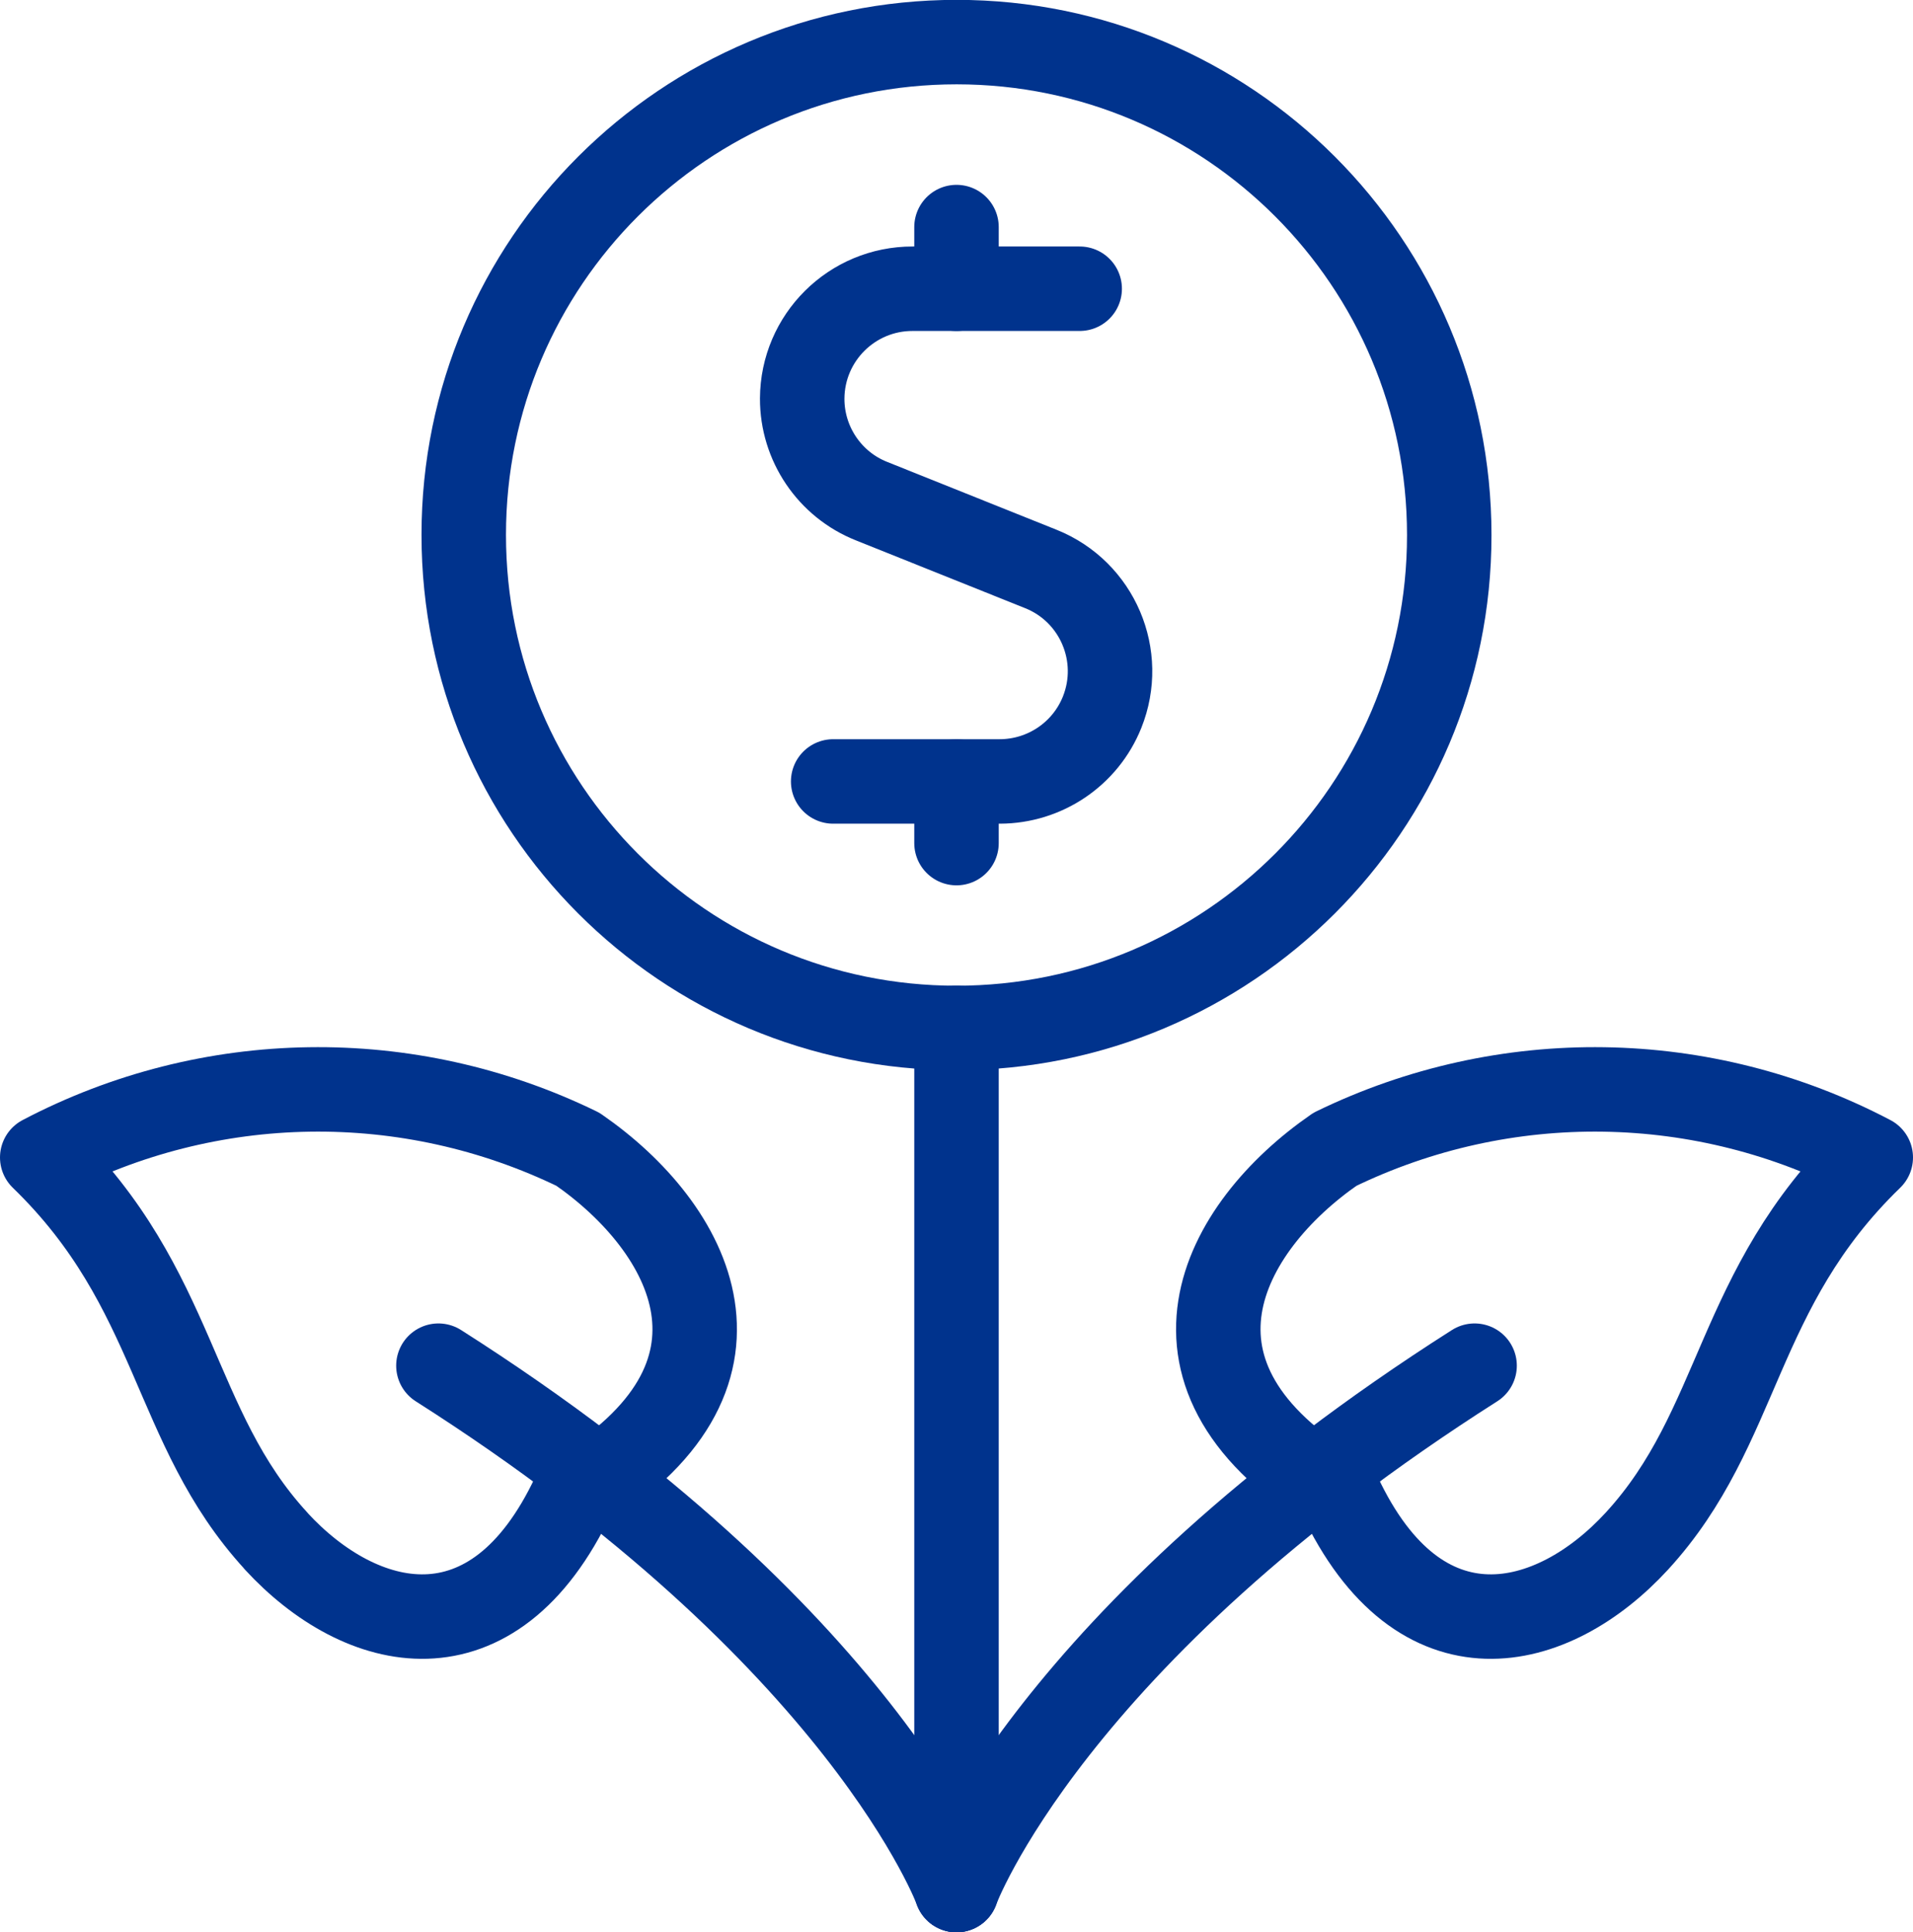
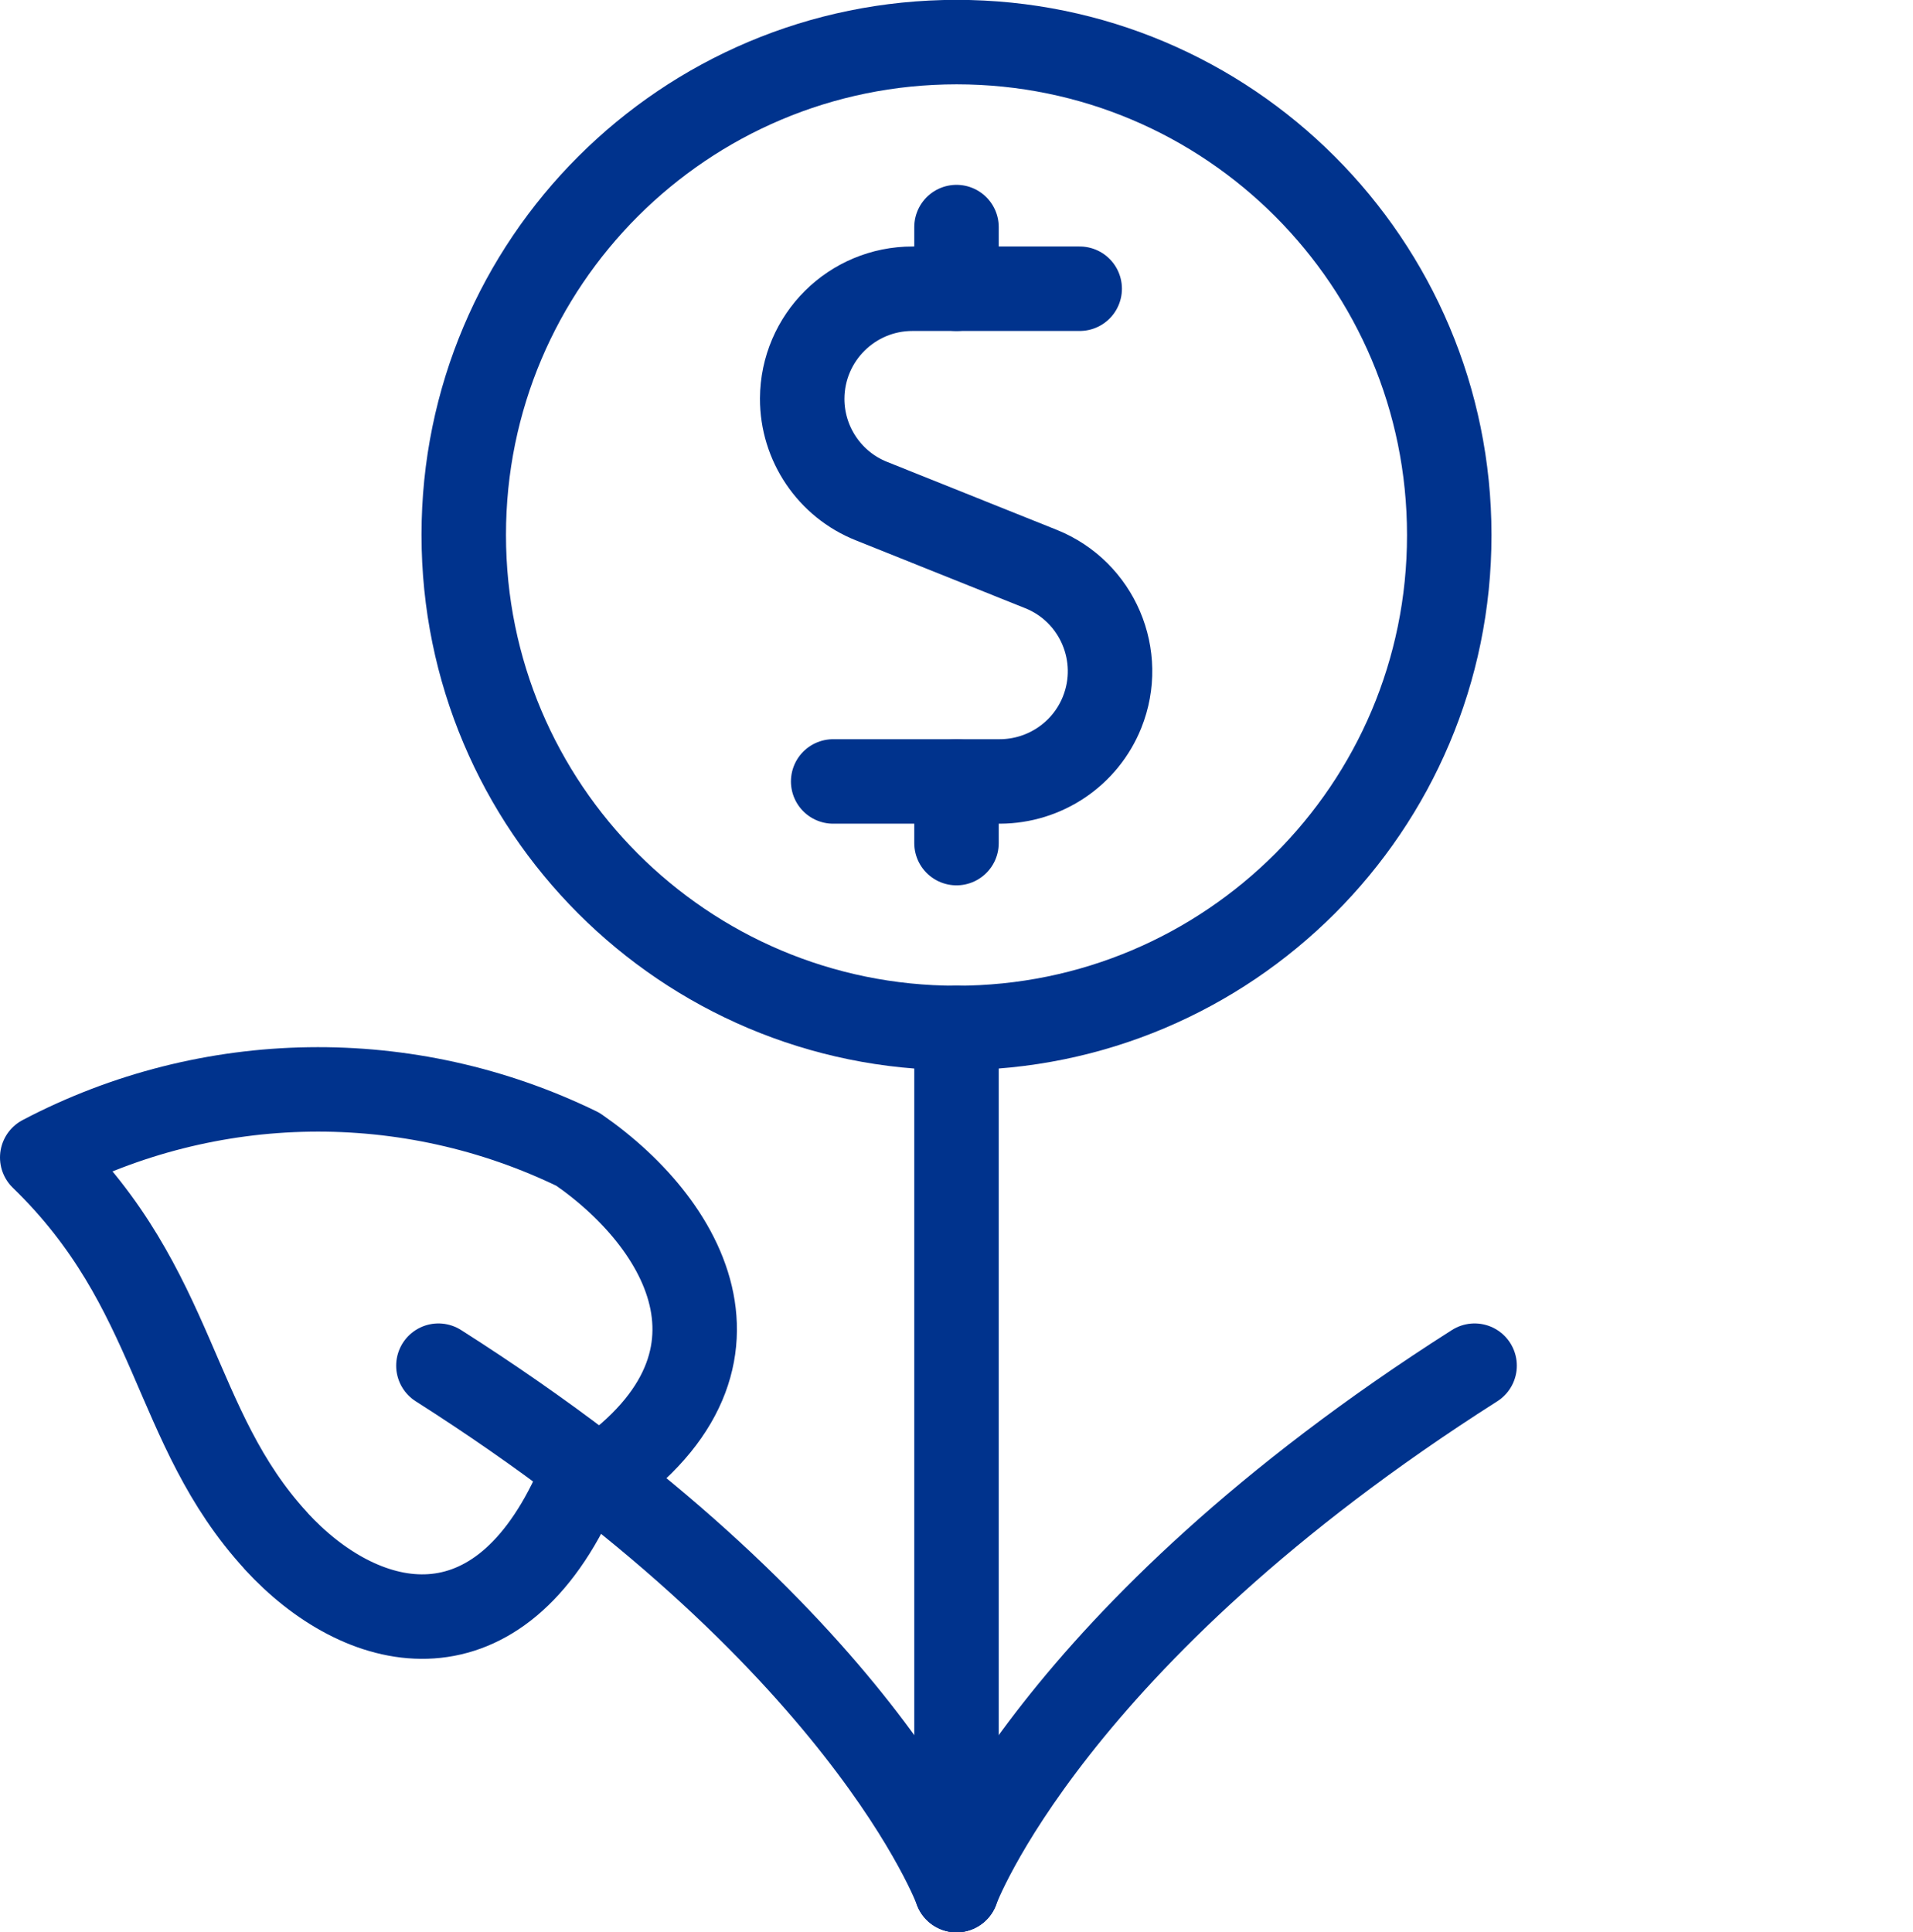
<svg xmlns="http://www.w3.org/2000/svg" id="Layer_1" data-name="Layer 1" width="135.88" height="137.26" viewBox="0 0 135.88 137.26">
  <defs>
    <style>
      .cls-1 {
        fill: none;
        stroke: #00338d;
        stroke-linecap: round;
        stroke-linejoin: round;
        stroke-width: 6px;
      }
    </style>
  </defs>
  <path class="cls-1" d="M67.94,73.01v61.25" />
  <path class="cls-1" d="M67.94,134.26s-6.59-18.03-36.8-37.25" />
  <path class="cls-1" d="M19.61,109.47c5.99,6.51,15.41,8.88,21.13-3.29,14.16-8.38,8.35-18.98,.31-24.54-12.05-5.87-26.18-5.66-38.05,.58,9.66,9.36,9.16,19.13,16.61,27.24Z" />
  <path class="cls-1" d="M67.94,134.26s6.59-18.03,36.8-37.25" />
-   <path class="cls-1" d="M116.27,109.47c-5.98,6.51-15.41,8.88-21.13-3.29-14.16-8.39-8.35-18.99-.32-24.54,12.06-5.87,26.19-5.66,38.06,.58-9.67,9.37-9.16,19.13-16.61,27.25Z" />
  <path class="cls-1" d="M76.69,20.51h-11.86c-4.32-.01-7.83,3.48-7.85,7.8-.01,3.21,1.95,6.11,4.93,7.29l12.03,4.82c4.01,1.61,5.95,6.17,4.34,10.18-1.19,2.96-4.06,4.9-7.26,4.91h-11.84" />
  <path class="cls-1" d="M67.94,20.51v-4.38" />
  <path class="cls-1" d="M67.94,59.89v-4.38" />
-   <path class="cls-1" d="M32.94,38.01c0,19.33,15.66,35.01,34.99,35.01,19.33,0,35.01-15.66,35.01-34.99v-.03c0-19.33-15.66-35.01-34.99-35.01-19.33,0-35.01,15.66-35.01,34.99,0,0,0,.02,0,.03Z" />
+   <path class="cls-1" d="M32.94,38.01c0,19.33,15.66,35.01,34.99,35.01,19.33,0,35.01-15.66,35.01-34.99v-.03c0-19.33-15.66-35.01-34.99-35.01-19.33,0-35.01,15.66-35.01,34.99,0,0,0,.02,0,.03" />
</svg>